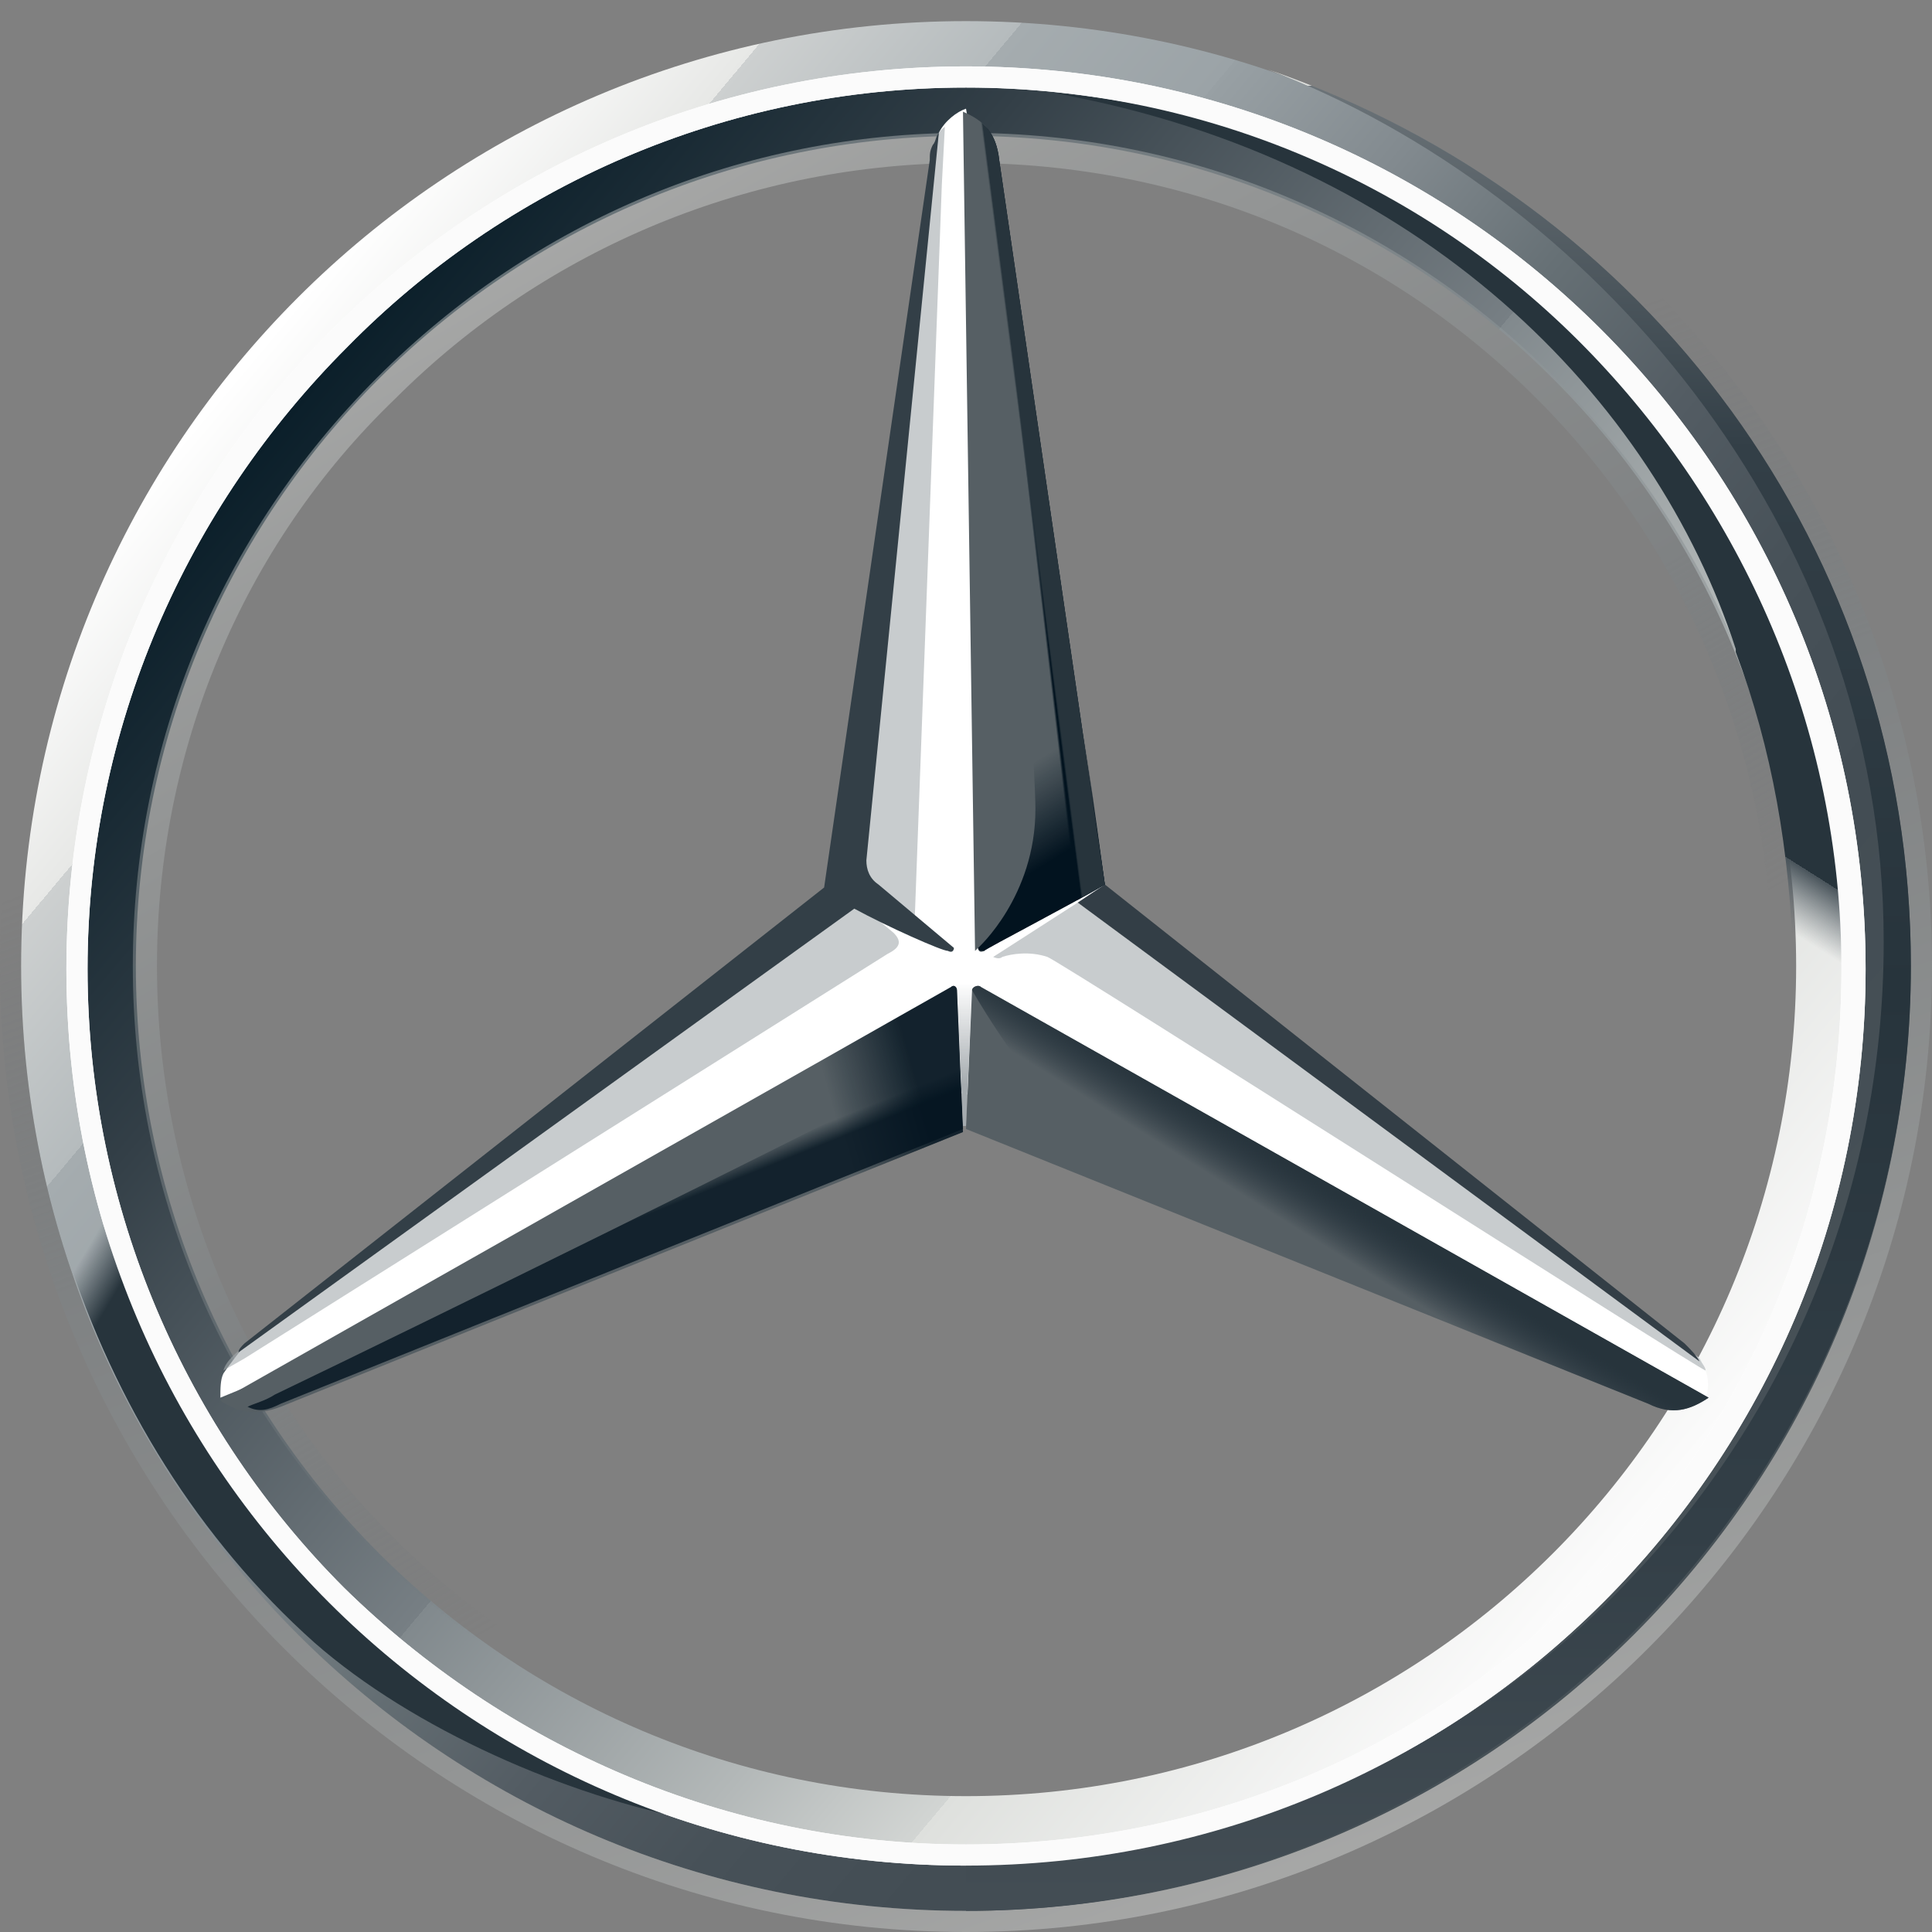
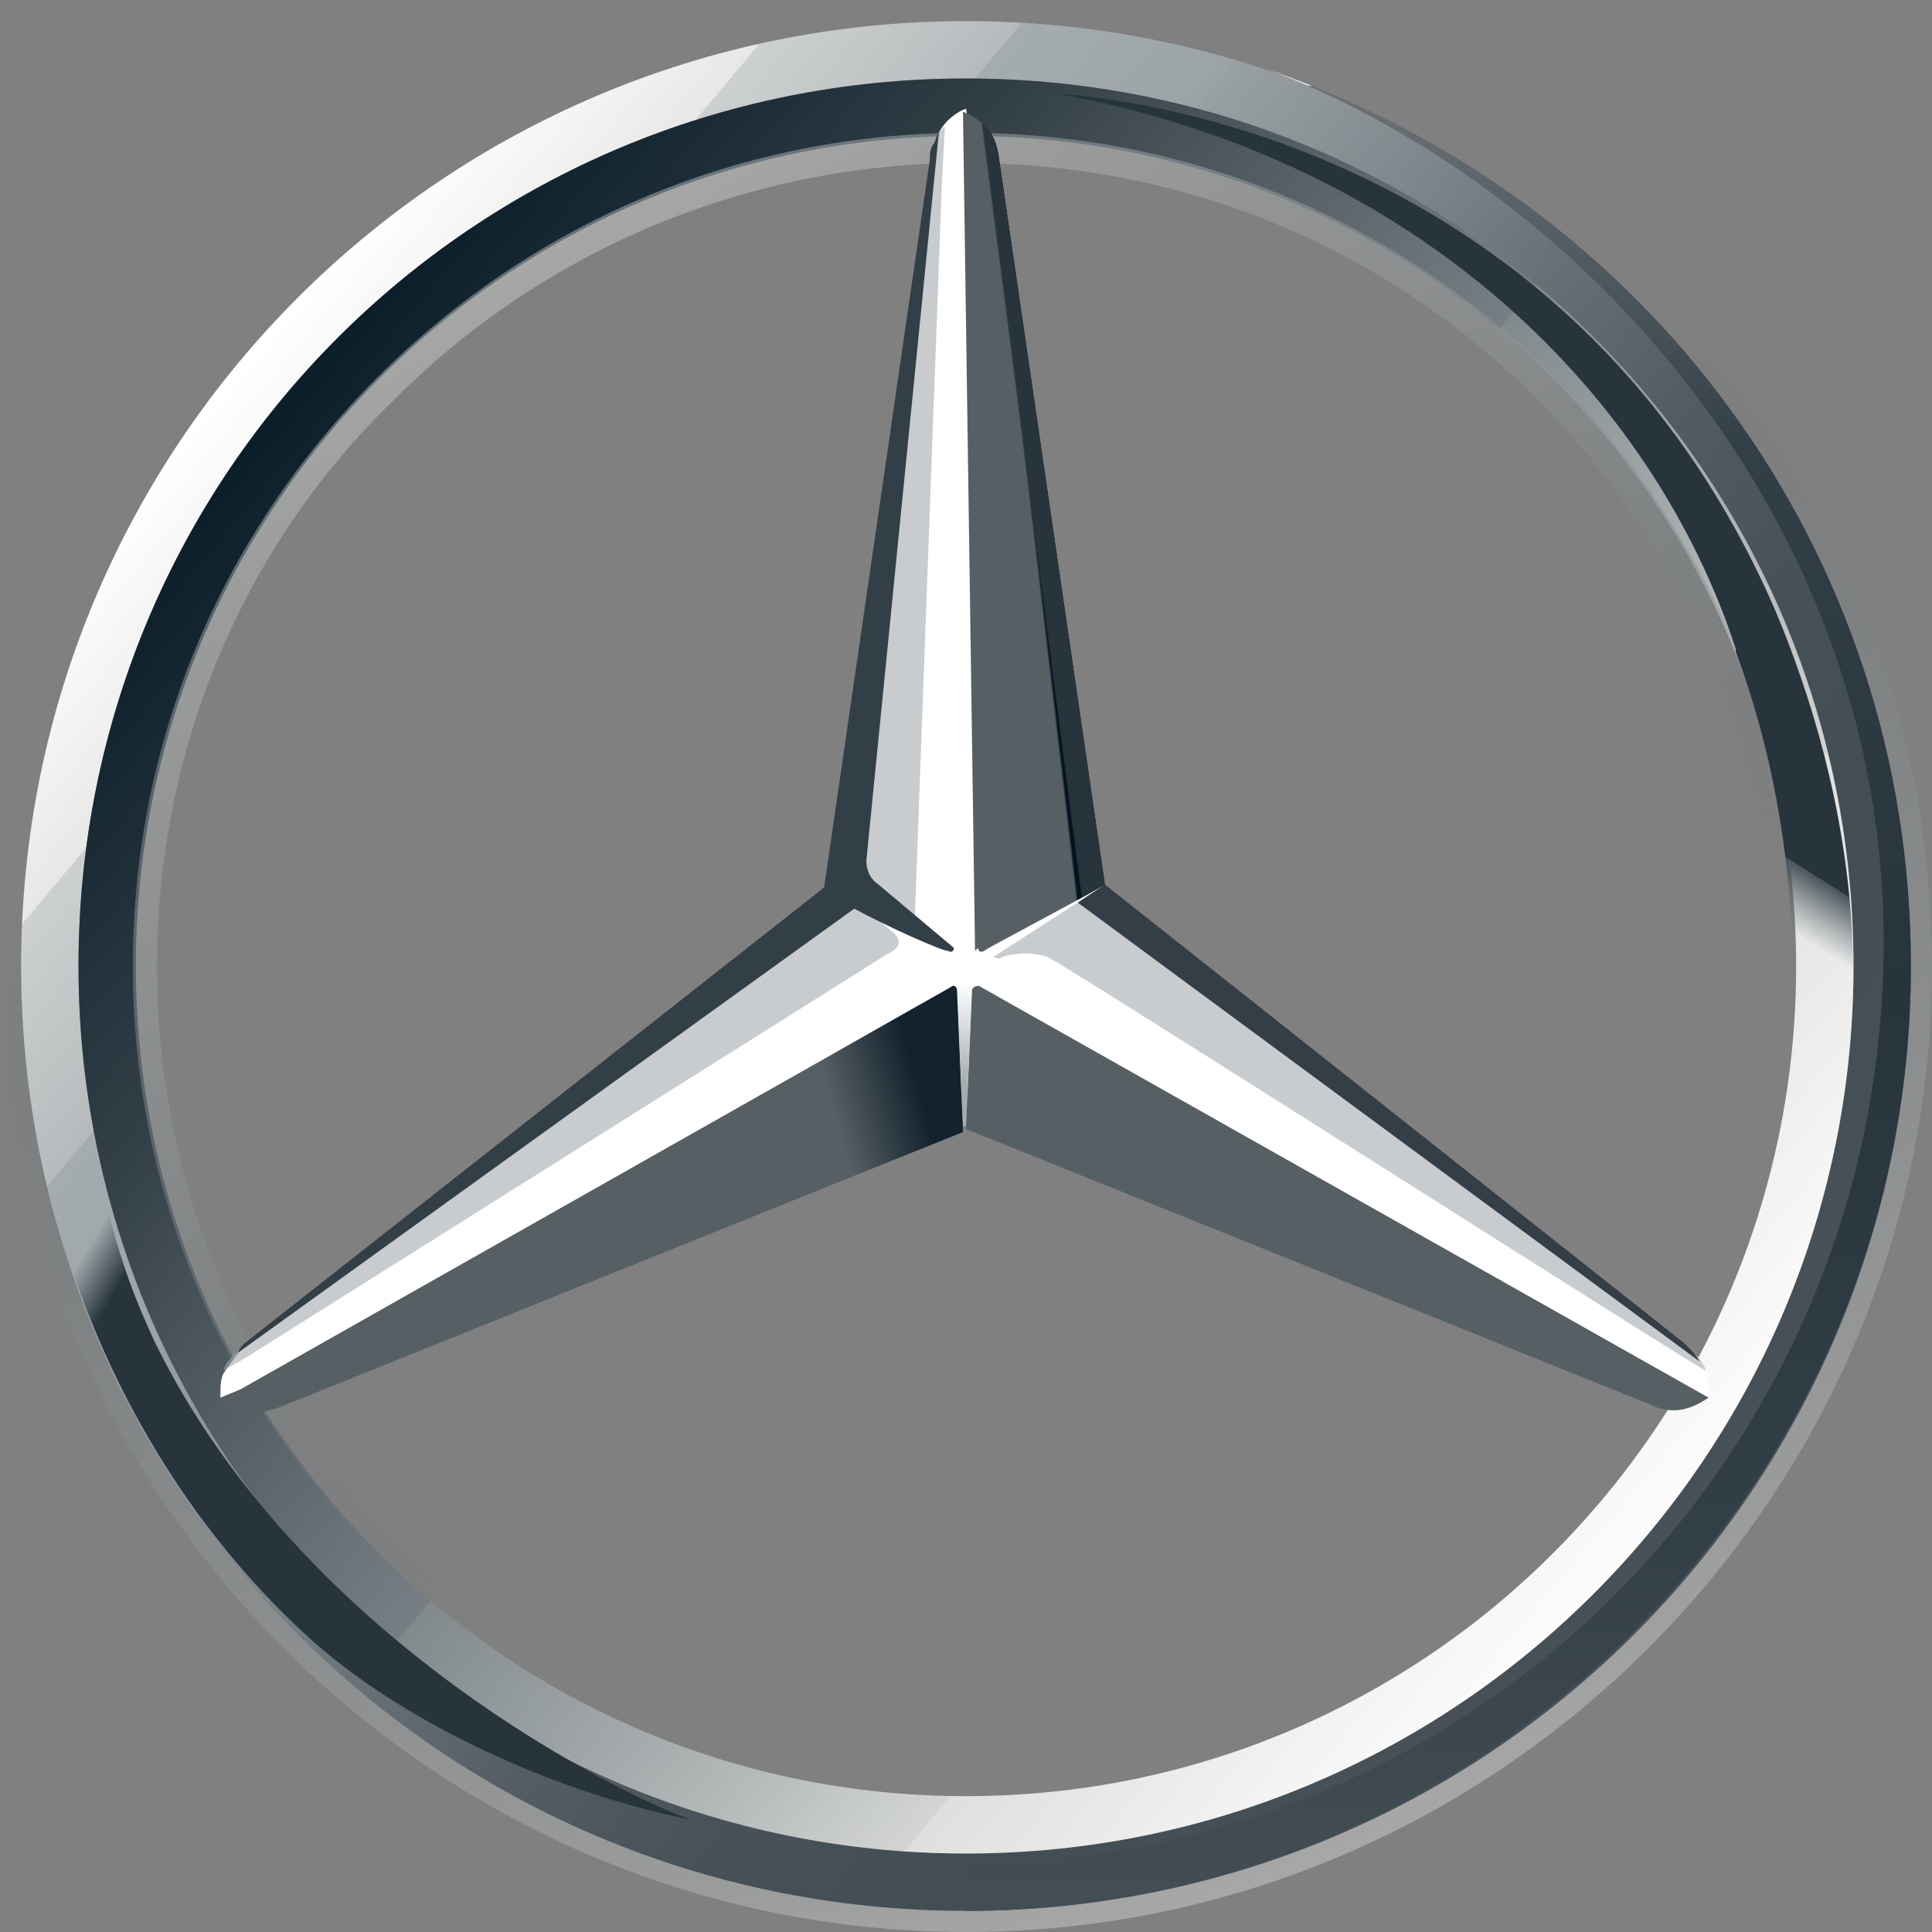
<svg xmlns="http://www.w3.org/2000/svg" viewBox="20 20 60 60" fill="white" version="1.1">
  <rect x="20" y="20" width="60" height="60" fill="#808080" stroke="none" />
  <title>assets/brands/mercedes</title>
  <defs>
    <linearGradient x1="11.658%" y1="17.888%" x2="88.342%" y2="82.112%" id="linearGradient-1">
      <stop stop-color="#FFFFFF" offset="0%" />
      <stop stop-color="#E7E8E6" offset="10%" />
      <stop stop-color="#CDD0D0" offset="10%" />
      <stop stop-color="#B5BBBD" offset="20%" />
      <stop stop-color="#A5ACAF" offset="20%" />
      <stop stop-color="#9BA3A7" offset="30%" />
      <stop stop-color="#98A0A4" offset="30%" />
      <stop stop-color="#828A8F" offset="40%" />
      <stop stop-color="#667075" offset="50%" />
      <stop stop-color="#535C63" offset="60%" />
      <stop stop-color="#475158" offset="70%" />
      <stop stop-color="#434D54" offset="80%" />
      <stop stop-color="#475157" offset="100%" />
    </linearGradient>
    <linearGradient x1="11.685%" y1="17.787%" x2="88.216%" y2="82.073%" id="linearGradient-2">
      <stop stop-color="#0B1F2A" offset="0%" />
      <stop stop-color="#333F47" offset="20%" />
      <stop stop-color="#777F84" offset="50%" />
      <stop stop-color="#81898D" offset="50%" />
      <stop stop-color="#B3B8B8" offset="70%" />
      <stop stop-color="#D2D5D3" offset="80%" />
      <stop stop-color="#DEE0DD" offset="80%" />
      <stop stop-color="#FBFBFB" offset="100%" />
    </linearGradient>
    <linearGradient x1="67.089%" y1="96.973%" x2="32.87%" y2="2.913%" id="linearGradient-3">
      <stop stop-color="#E1E3E1" offset="0%" />
      <stop stop-color="#C1C5C4" offset="10%" />
      <stop stop-color="#9BA1A2" offset="30%" />
      <stop stop-color="#7D8487" offset="50%" />
      <stop stop-color="#687074" stop-opacity="0" offset="70%" />
      <stop stop-color="#5B6469" stop-opacity="0" offset="80%" />
      <stop stop-color="#576065" stop-opacity="0" offset="100%" />
    </linearGradient>
    <linearGradient x1="25.002%" y1="6.705%" x2="74.998%" y2="93.295%" id="linearGradient-4">
      <stop stop-color="#E1E3E1" offset="0%" />
      <stop stop-color="#C1C5C4" offset="10%" />
      <stop stop-color="#9BA1A2" offset="30%" />
      <stop stop-color="#7D8487" offset="50%" />
      <stop stop-color="#687074" stop-opacity="0" offset="70%" />
      <stop stop-color="#5B6469" stop-opacity="0" offset="80%" />
      <stop stop-color="#576065" stop-opacity="0" offset="100%" />
    </linearGradient>
    <linearGradient x1="50.361%" y1="49.303%" x2="43.393%" y2="55.915%" id="linearGradient-5">
      <stop stop-color="#27343C" offset="0%" />
      <stop stop-color="#00111E" stop-opacity="0" offset="100%" />
    </linearGradient>
    <linearGradient x1="52.905%" y1="91.188%" x2="51.304%" y2="74.583%" id="linearGradient-6">
      <stop stop-color="#02131F" offset="10%" />
      <stop stop-color="#02131F" stop-opacity="0" offset="90%" />
    </linearGradient>
    <linearGradient x1="100.333%" y1="42.115%" x2="83.26%" y2="44.914%" id="linearGradient-7">
      <stop stop-color="#02131F" offset="20%" />
      <stop stop-color="#02131F" stop-opacity="0" offset="90%" />
    </linearGradient>
    <linearGradient x1="53.127%" y1="55.002%" x2="50.595%" y2="51.341%" id="linearGradient-8">
      <stop stop-color="#02131F" offset="0%" />
      <stop stop-color="#02131F" offset="10%" />
      <stop stop-color="#02131F" stop-opacity="0" offset="100%" />
    </linearGradient>
    <linearGradient x1="50.821%" y1="48.563%" x2="48.757%" y2="50%" id="linearGradient-9">
      <stop stop-color="#02131F" offset="30%" />
      <stop stop-color="#02131F" offset="30%" />
      <stop stop-color="#02131F" stop-opacity="0" offset="80%" />
    </linearGradient>
    <linearGradient x1="50.885%" y1="48.358%" x2="49.488%" y2="49.436%" id="linearGradient-10">
      <stop stop-color="#27343C" offset="40%" />
      <stop stop-color="#3B474E" stop-opacity="0" offset="100%" />
    </linearGradient>
    <linearGradient x1="33.235%" y1="31.839%" x2="71.544%" y2="71.789%" id="linearGradient-11">
      <stop stop-color="#24303A" stop-opacity="0" offset="0%" />
      <stop stop-color="#25323B" stop-opacity="0" offset="0%" />
      <stop stop-color="#27343C" offset="10%" />
    </linearGradient>
    <linearGradient x1="50%" y1="102.109%" x2="50%" y2="0.874%" id="linearGradient-12">
      <stop stop-color="#A5ABAF" offset="30%" />
      <stop stop-color="#A5ABAF" stop-opacity="0" offset="100%" />
    </linearGradient>
    <linearGradient x1="50%" y1="-4.36809059e-15%" x2="50%" y2="100%" id="linearGradient-13">
      <stop stop-color="#DEE0DD" offset="0%" />
      <stop stop-color="#C5C9C7" offset="0%" />
      <stop stop-color="#9EA4A5" offset="0%" />
      <stop stop-color="#82898C" offset="0%" />
      <stop stop-color="#71797D" offset="0%" />
      <stop stop-color="#6B7378" offset="0%" />
      <stop stop-color="#333F47" offset="20%" />
      <stop stop-color="#27343C" offset="50%" />
      <stop stop-color="#333F47" offset="80%" />
      <stop stop-color="#434D54" offset="100%" />
    </linearGradient>
    <linearGradient x1="35%" y1="50%" x2="65%" y2="50%" id="linearGradient-14">
      <stop stop-color="#DEE0DD" offset="0%" />
      <stop stop-color="#C5C9C7" offset="0%" />
      <stop stop-color="#9EA4A5" offset="0%" />
      <stop stop-color="#82898C" offset="0%" />
      <stop stop-color="#71797D" offset="0%" />
      <stop stop-color="#6B7378" offset="0%" />
      <stop stop-color="#333F47" offset="20%" />
      <stop stop-color="#27343C" offset="50%" />
      <stop stop-color="#333F47" offset="80%" />
      <stop stop-color="#434D54" offset="100%" />
    </linearGradient>
    <linearGradient x1="64.346%" y1="12.208%" x2="43.048%" y2="60.619%" id="linearGradient-15">
      <stop stop-color="#27343C" offset="70%" />
      <stop stop-color="#2B373F" offset="70%" />
      <stop stop-color="#36424A" offset="70%" />
      <stop stop-color="#49545B" offset="70%" />
      <stop stop-color="#646D73" stop-opacity="0" offset="80%" />
      <stop stop-color="#868D92" stop-opacity="0" offset="80%" />
      <stop stop-color="#B0B5B8" stop-opacity="0" offset="80%" />
      <stop stop-color="#E1E3E4" stop-opacity="0" offset="80%" />
      <stop stop-color="#FFFFFF" stop-opacity="0" offset="80%" />
    </linearGradient>
  </defs>
  <g id="assets/brands/mercedes" stroke="none" stroke-width="1" fill="none" fill-rule="evenodd">
    <g id="mercedes-benz-9" transform="translate(20, 20)" fill-rule="nonzero">
      <path d="M59.344,30 C59.344,46.219 46.219,59.344 30,59.344 C13.781,59.344 0.656,46.219 0.656,30 C0.656,13.781 13.781,0.656 30,0.656 C46.219,0.656 59.344,13.781 59.344,30 Z M30,2.438 C14.719,2.438 2.438,14.719 2.438,30 C2.438,45.281 14.812,57.562 30,57.562 C45.281,57.562 57.562,45.188 57.562,30 C57.562,14.719 45.281,2.438 30,2.438 Z" id="outer_24_" fill="url(#linearGradient-1)" />
      <path d="M30,2.438 C14.719,2.438 2.438,14.719 2.438,30 C2.438,45.281 14.812,57.562 30,57.562 C45.281,57.562 57.562,45.188 57.562,30 C57.562,14.719 45.281,2.438 30,2.438 Z M30,55.781 C15.75,55.781 4.219,44.25 4.219,30 C4.219,15.75 15.75,4.219 30,4.219 C44.25,4.219 55.781,15.75 55.781,30 C55.781,44.25 44.25,55.781 30,55.781 Z" id="Shape" fill="url(#linearGradient-2)" />
      <path d="M30,59.344 C46.219,59.344 59.344,46.219 59.344,30 C59.344,13.781 46.219,0.656 30,0.656 C13.781,0.656 0.656,13.781 0.656,30 C0.656,46.219 13.781,59.344 30,59.344 Z M30,0 C46.5,0 60,13.5 60,30 C60,46.5 46.5,60 30,60 C13.5,60 0,46.5 0,30 C0,13.5 13.5,0 30,0 Z" id="Shape" fill="url(#linearGradient-3)" opacity="0.4" />
-       <path d="M2.062,30.094 C2.062,14.719 14.531,2.062 30,2.062 C45.469,2.062 57.938,14.625 57.938,30.094 C57.938,45.469 45.469,57.938 30,57.938 C14.531,57.938 2.062,45.469 2.062,30.094 Z M10.781,10.781 C5.812,15.75 2.719,22.594 2.719,30.094 C2.719,37.594 5.812,44.438 10.688,49.312 C15.656,54.188 22.5,57.281 30,57.281 C37.5,57.281 44.344,54.281 49.219,49.312 C54.188,44.438 57.188,37.594 57.188,30.094 C57.188,22.594 54.094,15.75 49.219,10.781 C44.344,5.812 37.5,2.719 30,2.719 C22.5,2.719 15.656,5.812 10.781,10.781 Z" id="Shape" fill="#FFFFFF" />
      <path d="M30,55.875 C23.062,55.875 16.594,53.156 11.719,48.281 C6.844,43.406 4.125,36.938 4.125,30 C4.125,23.062 6.844,16.594 11.719,11.719 C16.594,6.844 23.062,4.125 30,4.125 C36.938,4.125 43.406,6.844 48.281,11.719 C53.156,16.594 55.875,23.062 55.875,30 C55.875,36.938 53.156,43.406 48.281,48.281 C43.406,53.156 36.938,55.875 30,55.875 Z M30,55.125 C36.656,55.125 43.031,52.5 47.719,47.812 C52.5,43.031 55.031,36.75 55.031,30.094 C55.031,23.438 52.406,17.062 47.719,12.375 C42.938,7.594 36.656,5.062 30,5.062 C23.344,5.062 16.969,7.688 12.281,12.375 C7.5,16.969 4.875,23.344 4.875,30 C4.875,36.656 7.5,43.031 12.188,47.719 C16.969,52.5 23.344,55.125 30,55.125 Z" id="Shape" fill="url(#linearGradient-4)" opacity="0.4" />
      <path d="M52.781,42.188 C52.312,41.812 34.219,27.469 34.219,27.469 L30,3.375 C29.719,3.469 29.344,3.75 29.156,4.125 L26.156,27.562 L7.5,41.906 C7.5,41.906 7.125,42.375 6.938,42.656 C6.844,42.844 6.844,43.125 6.844,43.406 L29.906,33.938 L52.969,43.406 C53.156,42.938 52.969,42.469 52.781,42.188 Z" id="Path" fill="#FFFFFF" />
      <path d="M30.188,30.75 L30,35.062 L51.188,43.594 C51.938,43.969 52.5,43.781 53.062,43.406 L30.469,30.656 C30.375,30.562 30.188,30.656 30.188,30.75 L30.188,30.75 Z" id="Path" fill="#565F64" />
-       <path d="M30.188,30.75 C30.188,30.75 31.406,32.906 32.812,34.406 C34.781,36.562 37.406,38.062 37.406,38.062 L51.188,43.594 C51.938,43.969 52.5,43.781 53.062,43.406 L30.469,30.656 C30.375,30.562 30.188,30.656 30.188,30.75 L30.188,30.75 Z" id="Path" fill="url(#linearGradient-5)" />
      <path d="M52.969,42.562 C52.969,42.469 52.875,42.375 52.781,42.188 L33.469,28.031 L30.844,29.719 C30.844,29.719 31.031,29.812 31.125,29.719 C31.406,29.625 31.969,29.531 32.531,29.719 C33,29.906 52.969,42.656 52.969,42.562 C52.969,42.656 52.969,42.656 52.969,42.562 Z" id="Path" fill-opacity="0.6" fill="#A4AAAE" />
      <path d="M52.312,41.719 L34.312,27.469 L33.469,28.031 L52.781,42.281 C52.688,42.094 52.5,41.906 52.312,41.719 L52.312,41.719 Z" id="Path" fill="#333E46" />
      <path d="M30.469,29.344 L30.375,29.438 C30.375,29.438 30.375,29.625 30.562,29.531 C30.656,29.438 33.375,28.031 34.312,27.469 L31.031,4.969 C30.938,4.125 30.562,3.75 29.906,3.469 L30.281,29.531 L30.469,29.344 L30.469,29.344 Z" id="Path" fill="#565F64" />
      <path d="M28.875,4.969 L28.875,6.188 L26.812,26.906 C26.812,27.188 26.906,27.469 27.188,27.656 L28.406,28.594 L29.25,5.719 L29.344,3.938 C29.062,4.125 28.969,4.5 28.875,4.969 Z M27.75,28.969 L26.625,28.031 L7.594,41.812 C7.594,41.812 7.031,42.188 6.938,42.562 L7.594,42.188 L27.562,29.625 C27.938,29.438 28.031,29.25 27.75,28.969 L27.75,28.969 Z" id="Shape" fill-opacity="0.6" fill="#A4AAAE" />
      <path d="M29.719,30.75 C29.719,30.656 29.625,30.562 29.531,30.656 L6.844,43.5 C7.406,43.875 7.969,43.969 8.719,43.688 L29.906,35.156 L29.719,30.75 L29.719,30.75 Z" id="Path" fill="#565F64" />
-       <path d="M30.375,29.438 L30.469,29.344 L30.375,29.438 C30.375,29.438 30.375,29.531 30.469,29.531 L30.562,29.531 C30.656,29.438 33.375,28.031 34.312,27.469 L33.938,24.75 L31.031,4.969 C31.031,4.594 30.938,4.312 30.75,4.125 C30.75,4.125 32.156,23.062 32.156,25.125 C32.156,27.844 30.375,29.438 30.375,29.438 L30.375,29.438 Z" id="Path" fill="url(#linearGradient-6)" />
      <path d="M29.719,30.75 C29.719,30.656 29.625,30.562 29.531,30.656 L6.844,43.5 C7.406,43.875 7.969,43.969 8.719,43.688 L29.906,35.156 L29.719,30.75 L29.719,30.75 Z" id="Path" fill-opacity="0.8" fill="url(#linearGradient-7)" />
-       <path d="M8.719,43.594 L29.906,35.062 L29.719,30.938 C29.344,32.062 28.688,33.281 26.906,34.219 C25.594,34.969 13.031,41.156 8.531,43.312 C8.25,43.5 7.875,43.594 7.688,43.688 C8.062,43.875 8.344,43.781 8.719,43.594 Z" id="Path" fill="url(#linearGradient-8)" opacity="0.8" />
      <path d="M30.469,29.344 L30.375,29.438 C30.375,29.438 30.375,29.625 30.562,29.531 C30.656,29.438 33.375,28.031 34.312,27.469 L31.031,4.969 C30.938,4.125 30.562,3.75 29.906,3.469 L30.281,29.531 L30.469,29.344 L30.469,29.344 Z" id="Path" fill="url(#linearGradient-9)" />
      <path d="M30.469,29.344 L30.375,29.438 C30.375,29.438 30.375,29.625 30.562,29.531 C30.656,29.438 33.375,28.031 34.312,27.469 L31.031,4.969 C30.938,4.125 30.562,3.75 29.906,3.469 L30.281,29.531 L30.469,29.344 L30.469,29.344 Z" id="Path" fill="url(#linearGradient-10)" />
      <path d="M4.781,41.625 C4.125,40.125 0.375,32.812 4.5,18.75 L2.906,18.75 C2.062,21.562 1.406,23.25 1.031,25.781 C1.031,25.781 0.844,26.719 0.75,27.75 C0.656,28.781 0.656,29.344 0.656,30 C0.656,35.625 2.062,38.906 2.062,38.906 C3.562,43.594 6.188,47.812 9.75,51 C12.844,53.719 17.625,55.781 21.562,56.531 C20.906,56.438 9.656,51.656 4.781,41.625 Z" id="Path" fill="url(#linearGradient-11)" />
      <path d="M30.375,30.562 L29.531,30.562 C29.625,30.562 29.719,30.562 29.719,30.656 L29.906,34.969 L30,34.969 L30.188,30.656 C30.188,30.562 30.281,30.469 30.375,30.562 L30.375,30.562 Z" id="Path" fill="url(#linearGradient-12)" />
      <path d="M39.375,2.156 C49.219,5.906 58.5,16.219 58.5,29.25 C58.5,45 45.938,57.844 30,57.844 L30,59.344 C45.938,59.344 59.344,46.219 59.344,30 C59.344,17.062 51.094,6.188 39.375,2.156 Z" id="Path" fill="url(#linearGradient-13)" />
      <path d="M30.281,0.656 L30,0.656 L30.281,0.656 Z" id="Path" fill="url(#linearGradient-14)" />
      <path d="M55.125,18.938 C48.562,3.844 33.75,3 32.906,2.906 L32.812,2.906 C44.156,4.969 51.375,12.375 53.906,20.156 L53.906,20.25 C55.031,23.25 55.594,26.438 55.688,29.906 C55.781,33.188 55.031,36.844 53.625,40.219 C53.531,40.688 53.438,41.25 53.344,41.25 L54.844,41.25 C59.344,32.812 57.375,24.281 55.125,18.938 Z" id="Path" fill="url(#linearGradient-15)" />
-       <path d="M2.062,30.094 C2.062,14.719 14.531,2.062 30,2.062 C45.469,2.062 57.938,14.625 57.938,30.094 C57.938,45.469 45.469,57.938 30,57.938 C14.531,57.938 2.062,45.469 2.062,30.094 Z M10.781,10.781 C5.812,15.75 2.719,22.594 2.719,30.094 C2.719,37.594 5.812,44.438 10.688,49.312 C15.656,54.188 22.5,57.281 30,57.281 C37.5,57.281 44.344,54.281 49.219,49.312 C54.188,44.438 57.188,37.594 57.188,30.094 C57.188,22.594 54.094,15.75 49.219,10.781 C44.344,5.812 37.5,2.719 30,2.719 C22.5,2.719 15.656,5.812 10.781,10.781 Z" id="Shape" fill="#FBFBFB" />
      <path d="M7.406,42 L26.531,28.219 C27.562,28.781 29.25,29.531 29.438,29.531 C29.625,29.625 29.625,29.438 29.625,29.438 L27.281,27.469 C27,27.281 26.906,27 26.906,26.719 L29.156,4.125 C29.062,4.219 29.062,4.406 28.969,4.5 C28.875,4.688 28.875,4.781 28.875,4.969 L25.594,27.562 L7.594,41.719 C7.5,41.812 7.406,41.906 7.406,42 Z" id="Path" fill="#333F47" />
    </g>
  </g>
</svg>